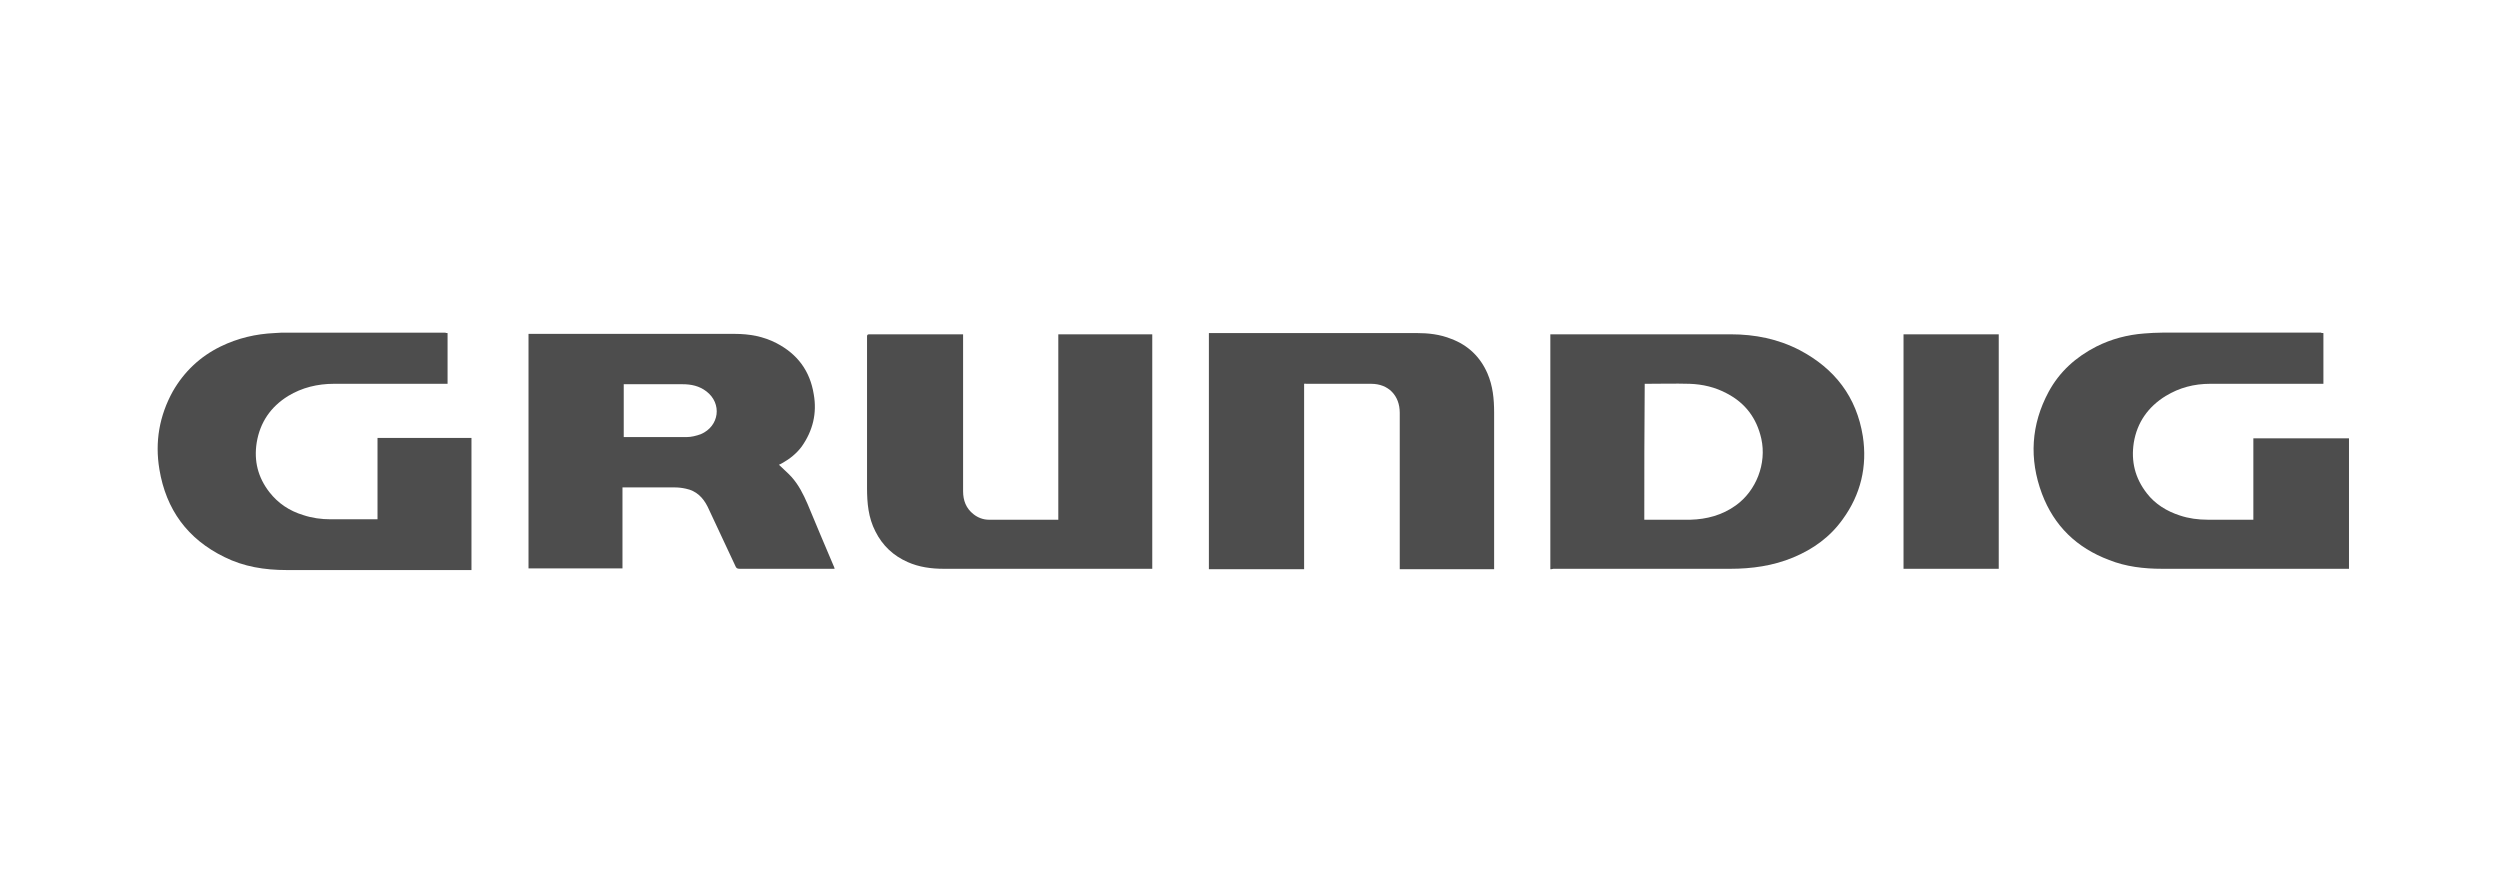
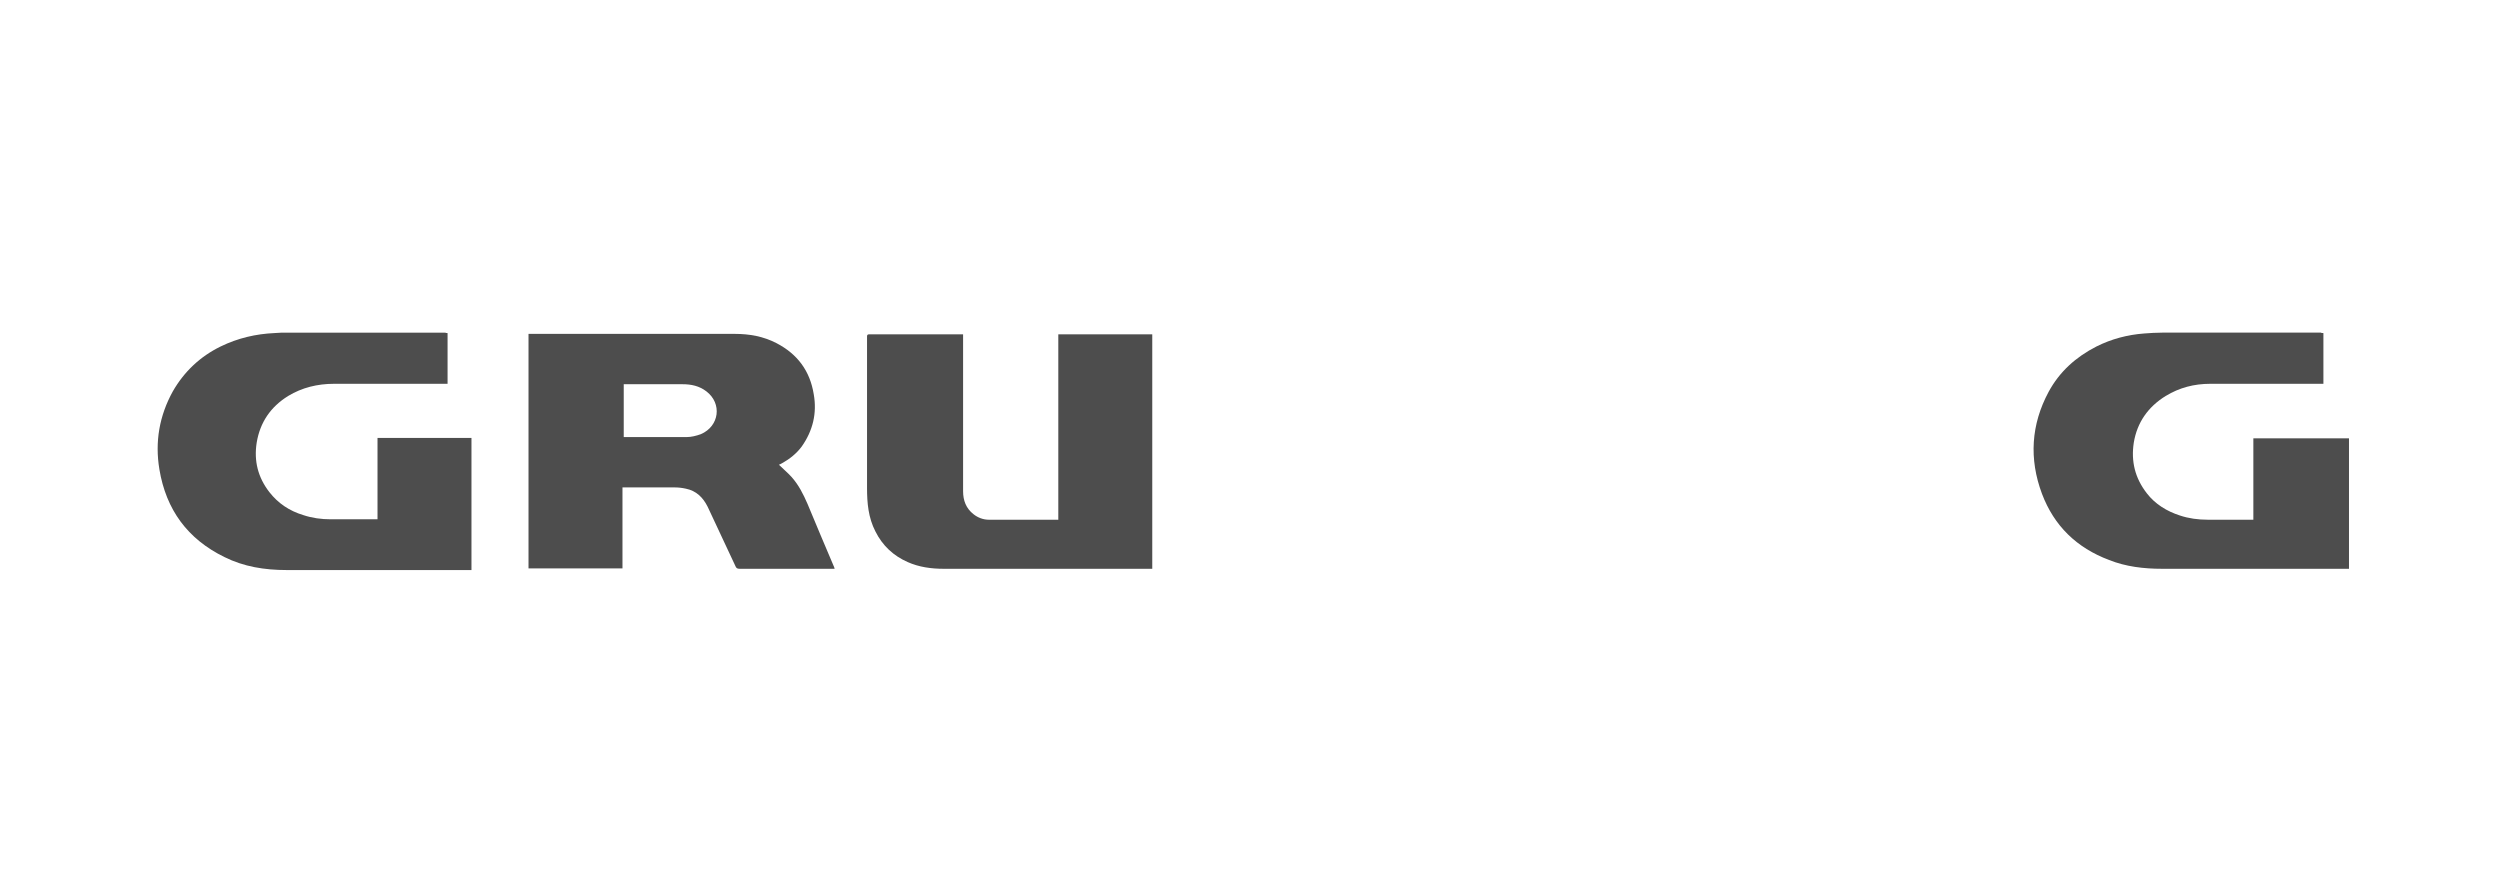
<svg xmlns="http://www.w3.org/2000/svg" xmlns:ns1="http://sodipodi.sourceforge.net/DTD/sodipodi-0.dtd" xmlns:ns2="http://www.inkscape.org/namespaces/inkscape" version="1.1" id="Слой_1" x="0px" y="0px" viewBox="0 0 596 208" style="enable-background:new 0 0 596 208;" xml:space="preserve" ns1:docname="GRUNDIG.svg" ns2:version="0.92.1 r15371">
  <defs id="defs37" />
  <ns1:namedview pagecolor="#ffffff" bordercolor="#666666" borderopacity="1" objecttolerance="10" gridtolerance="10" guidetolerance="10" ns2:pageopacity="0" ns2:pageshadow="2" ns2:window-width="1920" ns2:window-height="1018" id="namedview35" showgrid="false" ns2:zoom="2" ns2:cx="298" ns2:cy="104" ns2:window-x="-8" ns2:window-y="-8" ns2:window-maximized="1" ns2:current-layer="Слой_1" />
  <style type="text/css" id="style2">
	.st0{fill:#4D4D4D;}
	.st1{fill-rule:evenodd;clip-rule:evenodd;fill:#4D4D4D;}
</style>
  <g id="g32" transform="translate(4.5,-2.5)">
    <g id="g6">
-       <path class="st0" d="m 365.1,138.2 c 0,-18.7 0,-37.3 0,-56 0.2,0 0.4,0 0.6,0 14.1,0 28.3,0 42.4,0 5.8,0 11.3,1.1 16.5,3.8 8.3,4.4 13.5,11.1 15,20.5 1.1,7.2 -0.5,13.9 -4.8,19.8 -3,4.2 -7,7.1 -11.8,9.1 -4.8,2 -9.9,2.7 -15,2.7 -14.1,0 -28.1,0 -42.2,0 -0.3,0.1 -0.5,0.1 -0.7,0.1 z m 22.4,-11.8 c 0.2,0 0.3,0 0.5,0 3.5,0 7,0 10.5,0 3.9,-0.1 7.6,-1.1 10.8,-3.4 4.9,-3.5 7.4,-10 6.1,-15.9 -1.1,-4.9 -3.8,-8.5 -8.2,-10.8 -2.8,-1.5 -5.8,-2.2 -8.9,-2.3 -3.5,-0.1 -6.9,0 -10.4,0 -0.1,0 -0.2,0 -0.3,0 -0.1,10.8 -0.1,21.6 -0.1,32.4 z" id="path4" ns2:connector-curvature="0" style="fill:#4d4d4d" />
-     </g>
+       </g>
    <g id="g10">
      <path class="st0" d="m 181.2,113.3 c 1,1 2.1,1.9 3,2.9 1.7,1.9 2.8,4.1 3.8,6.4 2.1,5 4.2,10.1 6.4,15.2 0,0.1 0,0.2 0.1,0.3 -0.2,0 -0.4,0 -0.6,0 -7.4,0 -14.7,0 -22.1,0 -0.6,0 -0.8,-0.2 -1,-0.7 -2.2,-4.7 -4.4,-9.4 -6.6,-14.1 -1.1,-2.2 -2.7,-3.8 -5.2,-4.3 -0.9,-0.2 -1.8,-0.3 -2.7,-0.3 -4,0 -8,0 -12,0 -0.1,0 -0.2,0 -0.4,0 0,6.4 0,12.9 0,19.3 -7.5,0 -15,0 -22.4,0 0,-18.6 0,-37.2 0,-55.9 0.2,0 0.4,0 0.6,0 16.2,0 32.4,0 48.6,0 3.5,0 6.8,0.6 9.9,2.2 5,2.6 8,6.6 8.9,12.2 0.8,4.5 -0.2,8.7 -2.9,12.5 -1.2,1.6 -2.8,2.9 -4.6,3.9 -0.3,0.2 -0.6,0.3 -0.8,0.4 z m -37,-6.6 c 0.1,0 0.2,0 0.3,0 4.9,0 9.8,0 14.7,0 1.1,0 2.3,-0.3 3.4,-0.7 4.4,-1.9 5.1,-7.3 1.3,-10.2 -1.7,-1.3 -3.6,-1.7 -5.7,-1.7 -4.5,0 -9,0 -13.5,0 -0.2,0 -0.4,0 -0.5,0 0,4.1 0,8.3 0,12.6 z" id="path8" ns2:connector-curvature="0" style="fill:#4d4d4d" />
    </g>
    <g id="g14">
-       <path class="st0" d="m 306.4,94 c 0,14.7 0,29.4 0,44.2 -7.6,0 -15.1,0 -22.7,0 0,-18.7 0,-37.5 0,-56.3 0.2,0 0.4,0 0.6,0 16.3,0 32.6,0 48.9,0 2.8,0 5.6,0.3 8.3,1.4 4,1.5 6.9,4.3 8.6,8.2 1.3,3 1.6,6.1 1.6,9.4 0,11.8 0,23.5 0,35.3 0,0.7 0,1.3 0,2 -7.5,0 -14.9,0 -22.5,0 0,-0.2 0,-0.4 0,-0.6 0,-12.2 0,-24.4 0,-36.7 0,-4.1 -2.7,-6.9 -6.8,-6.9 -5.2,0 -10.4,0 -15.6,0 -0.1,-0.1 -0.2,0 -0.4,0 z" id="path12" ns2:connector-curvature="0" style="fill:#4d4d4d" />
-     </g>
+       </g>
    <g id="g18">
      <path class="st0" d="m 247.8,126.4 c 0,-14.7 0,-29.4 0,-44.2 7.5,0 14.9,0 22.4,0 0,18.6 0,37.2 0,55.9 -0.2,0 -0.4,0 -0.6,0 -16.4,0 -32.7,0 -49.1,0 -3,0 -5.9,-0.4 -8.6,-1.6 -3.4,-1.5 -6,-3.9 -7.7,-7.3 -1.7,-3.3 -2,-6.8 -2,-10.4 0,-10.8 0,-21.7 0,-32.5 0,-1.2 0,-2.4 0,-3.6 0,-0.3 0.1,-0.5 0.5,-0.5 7.3,0 14.7,0 22,0 0.1,0 0.2,0 0.4,0 0,0.2 0,0.5 0,0.7 0,12.2 0,24.4 0,36.7 0,2.2 0.7,4.1 2.5,5.5 1,0.8 2.3,1.3 3.6,1.3 5.5,0 11,0 16.5,0 -0.1,0.1 0,0 0.1,0 z" id="path16" ns2:connector-curvature="0" style="fill:#4d4d4d" />
    </g>
    <g id="g22">
      <path class="st0" d="m 102.2,81.9 c 0,4 0,8 0,12.1 -0.2,0 -0.5,0 -0.7,0 -8.8,0 -17.6,0 -26.4,0 -3.9,0 -7.6,0.9 -10.9,2.9 -4.2,2.6 -6.7,6.3 -7.5,11.1 -0.7,4.4 0.3,8.3 3,11.8 2.1,2.7 4.8,4.5 8.1,5.5 2.1,0.7 4.3,1 6.5,1 3.6,0 7.2,0 10.8,0 0.1,0 0.2,0 0.4,0 0,-6.5 0,-12.9 0,-19.4 7.5,0 14.9,0 22.4,0 0,10.5 0,20.9 0,31.5 -0.2,0 -0.4,0 -0.5,0 -14.5,0 -29.1,0 -43.6,0 -5.2,0 -10.2,-0.8 -14.8,-3.1 C 40.2,131 35.1,124 33.5,114.4 c -1.1,-6.6 0,-12.8 3.2,-18.6 2.7,-4.7 6.5,-8.3 11.4,-10.7 4.1,-2 8.4,-3 12.9,-3.2 1,-0.1 2,-0.1 3,-0.1 12.5,0 25,0 37.6,0 0.2,0.1 0.4,0.1 0.6,0.1 z" id="path20" ns2:connector-curvature="0" style="fill:#4d4d4d" />
    </g>
    <g id="g26">
      <path class="st0" d="m 549.4,81.9 c 0,4.1 0,8 0,12.1 -0.3,0 -0.5,0 -0.7,0 -8.8,0 -17.6,0 -26.3,0 -3.8,0 -7.3,0.9 -10.6,2.9 -4.2,2.6 -6.8,6.3 -7.6,11.1 -0.7,4.5 0.3,8.5 3.1,12.1 2,2.6 4.8,4.3 7.9,5.3 2.1,0.7 4.3,1 6.6,1 3.5,0 7,0 10.5,0 0.1,0 0.2,0 0.4,0 0,-6.5 0,-12.9 0,-19.4 7.6,0 15.2,0 22.8,0 0,10.4 0,20.7 0,31.1 -0.2,0 -0.4,0 -0.6,0 -14.7,0 -29.3,0 -44,0 -4.3,0 -8.6,-0.5 -12.6,-2.1 -7.7,-2.9 -13.1,-8.1 -16,-15.8 -3.1,-8.3 -2.6,-16.5 1.6,-24.3 2.6,-4.8 6.5,-8.3 11.4,-10.8 3.6,-1.8 7.4,-2.8 11.4,-3.1 1.4,-0.1 2.8,-0.2 4.3,-0.2 12.6,0 25.2,0 37.8,0 0.1,0.1 0.4,0.1 0.6,0.1 z" id="path24" ns2:connector-curvature="0" style="fill:#4d4d4d" />
    </g>
    <g id="g30">
-       <path class="st0" d="m 472,138.1 c -7.6,0 -15.1,0 -22.7,0 0,-18.6 0,-37.3 0,-55.9 7.6,0 15.1,0 22.7,0 0,18.7 0,37.3 0,55.9 z" id="path28" ns2:connector-curvature="0" style="fill:#4d4d4d" />
-     </g>
+       </g>
  </g>
</svg>